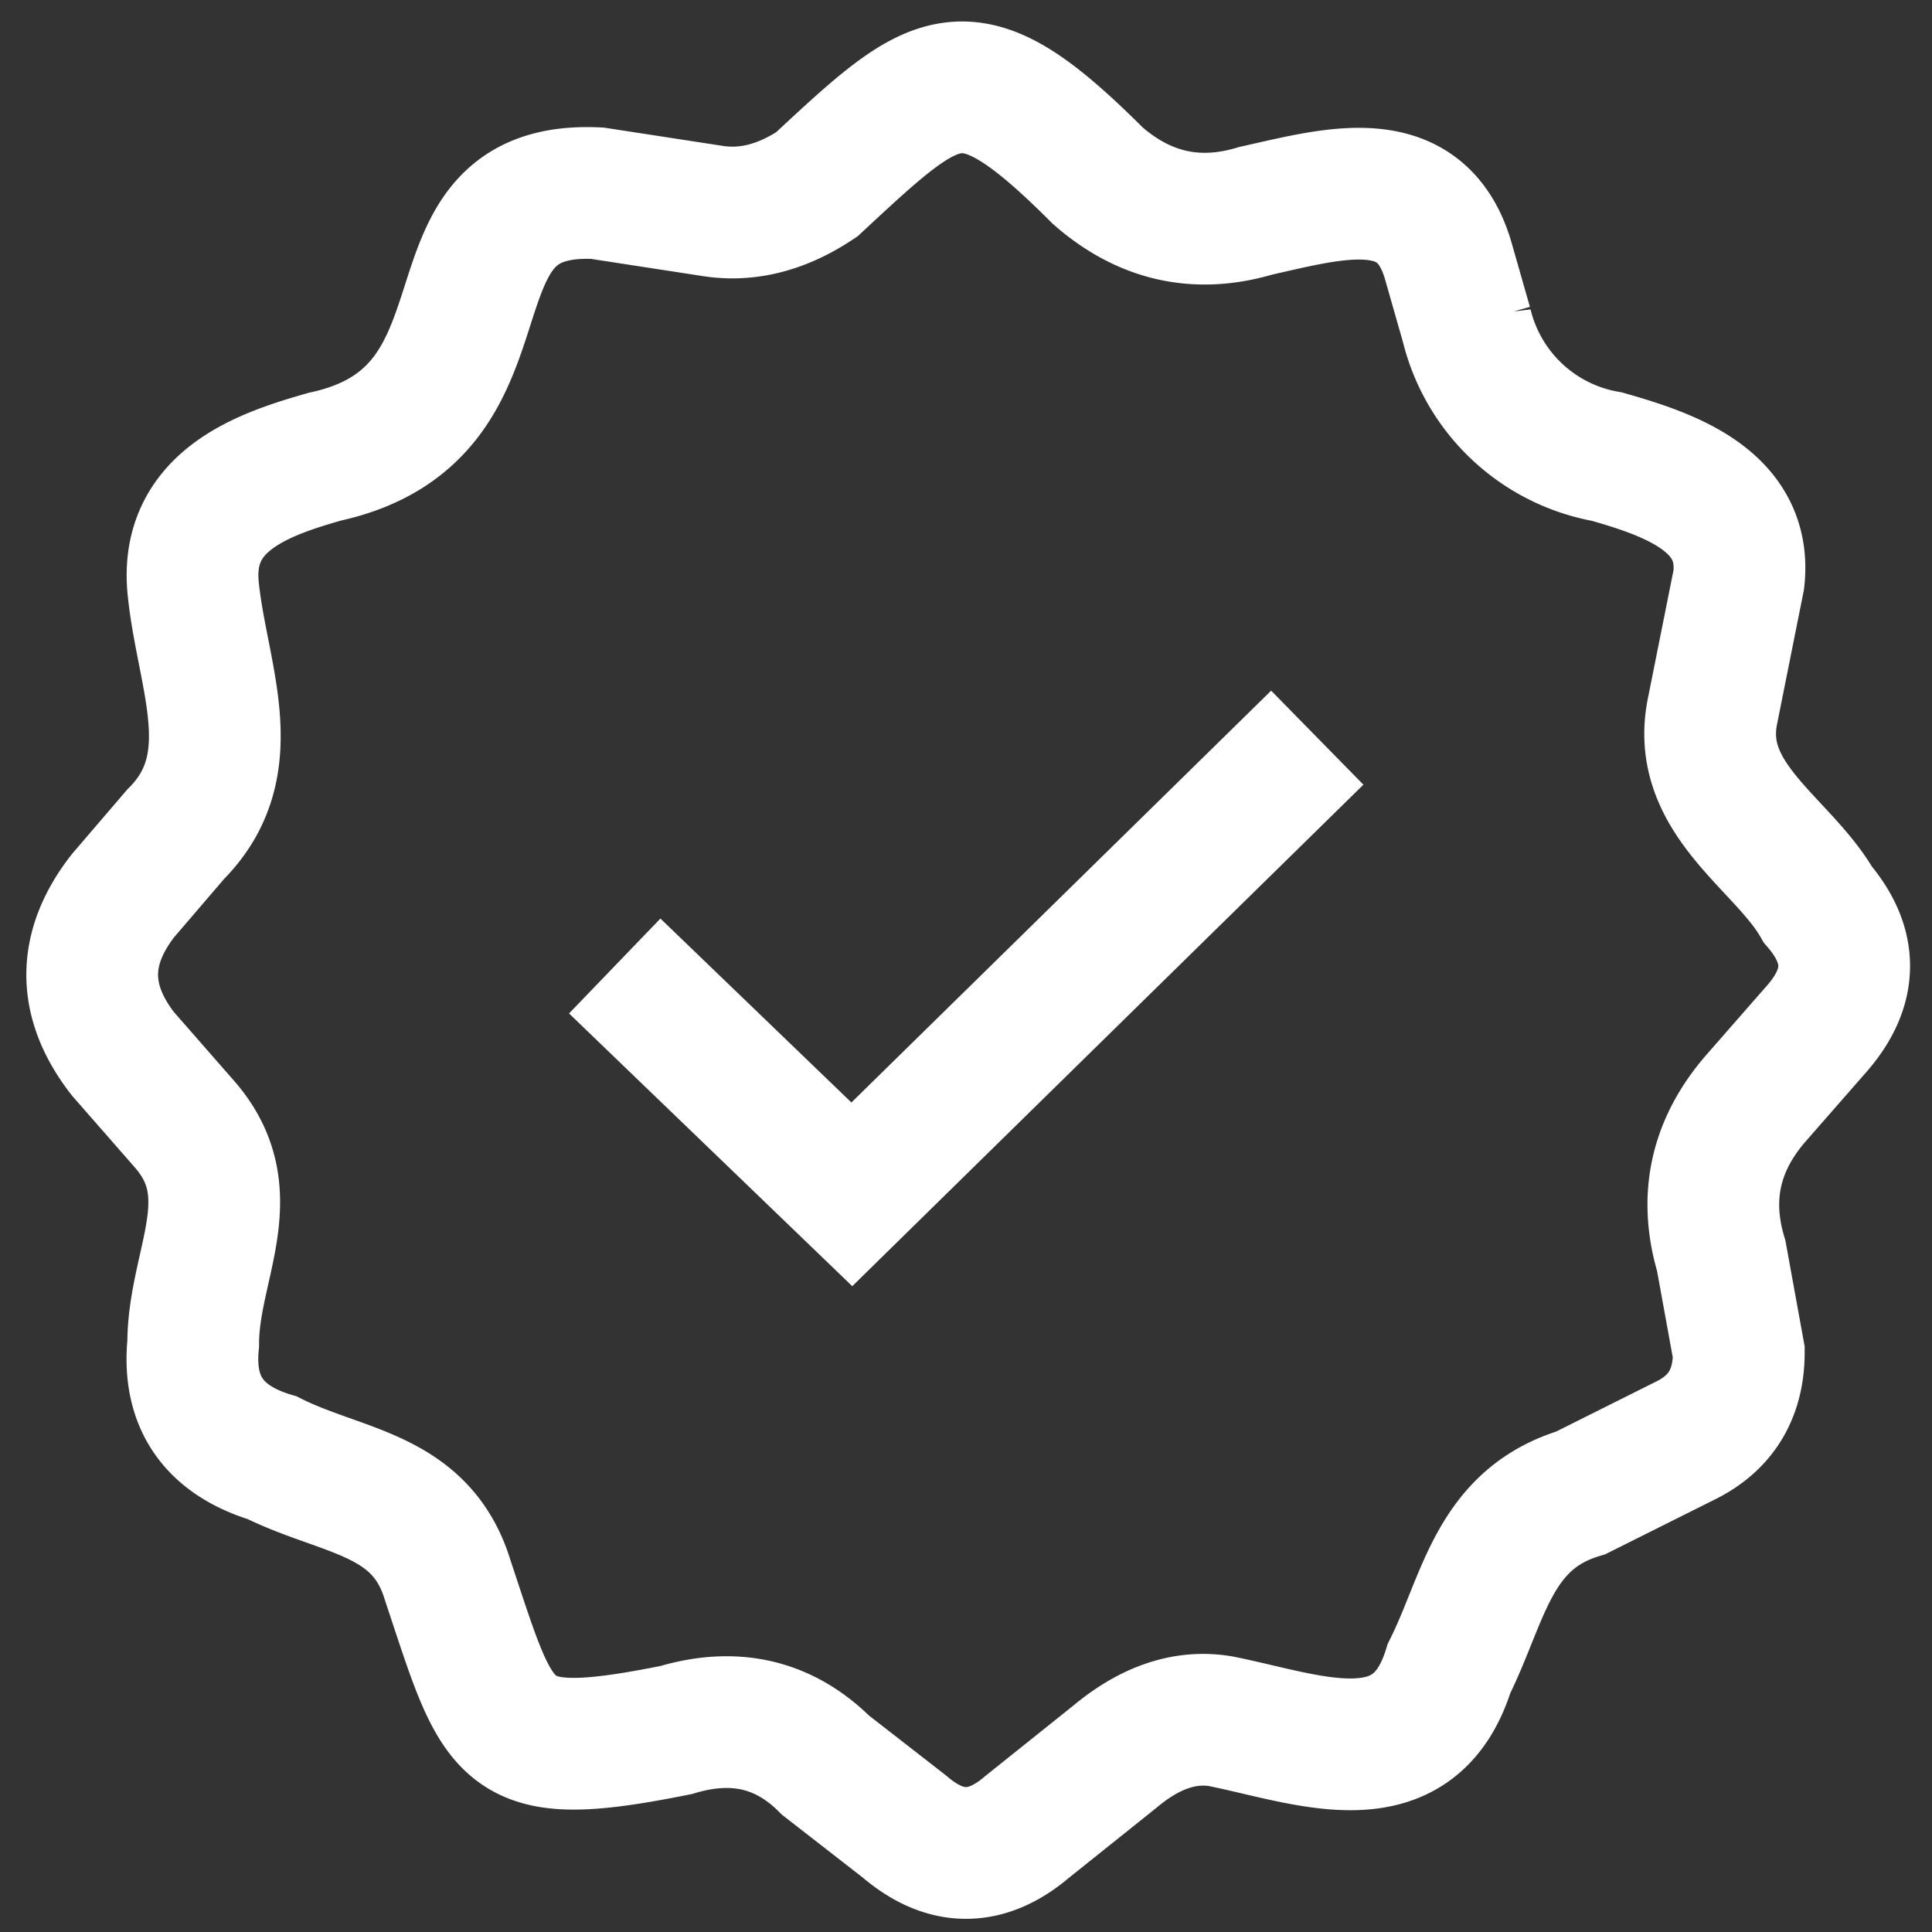
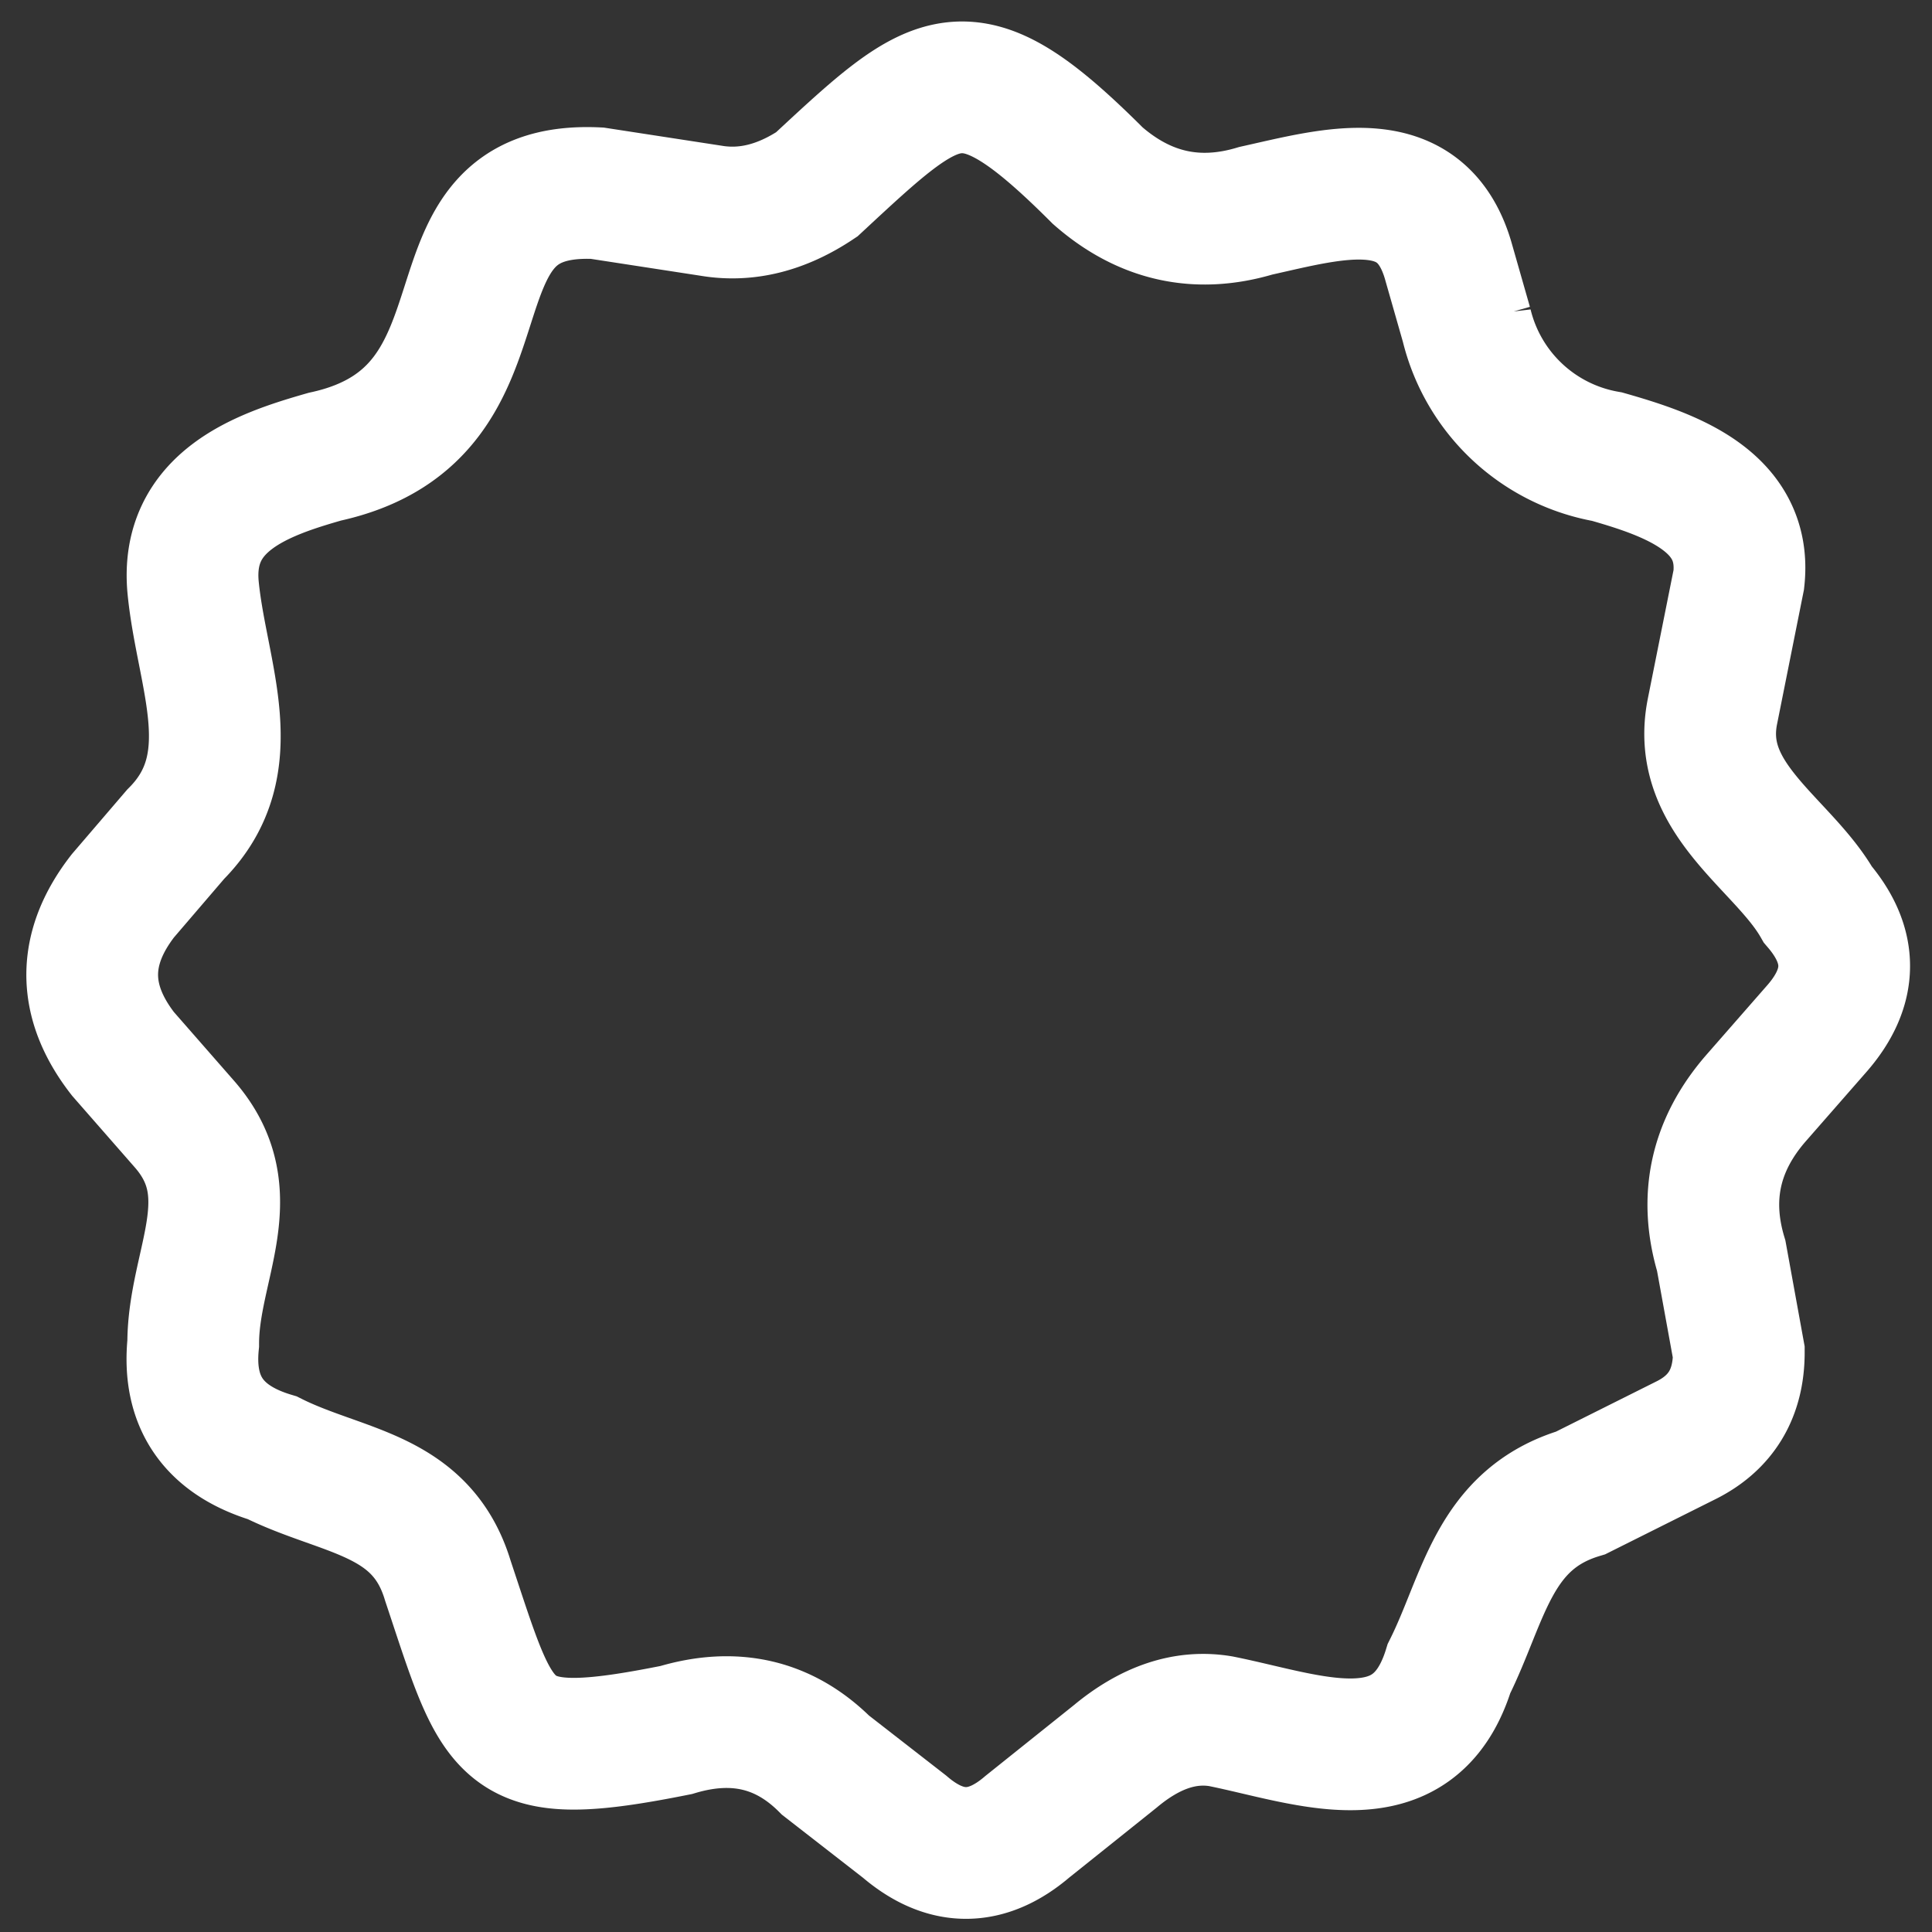
<svg xmlns="http://www.w3.org/2000/svg" width="22" height="22" fill="none">
  <rect width="100%" height="100%" fill="#333333" stroke="none" />
  <path stroke="#fff" stroke-width="1.5" d="m6.8 2.2 1.3.2q.6.1 1.2-.3C10.7.8 11 .5 12.5 2q.8.7 1.8.4c.9-.2 1.9-.5 2.2.6l.2.7a2 2 0 0 0 1.6 1.5c.7.2 1.6.5 1.5 1.4l-.3 1.5c-.2 1 .8 1.5 1.2 2.2q.6.7 0 1.4l-.7.8q-.7.8-.4 1.8l.2 1.1q0 .7-.6 1L18 17c-1 .3-1.1 1.2-1.5 2-.4 1.3-1.6.8-2.6.6q-.6-.1-1.2.4l-1 .8q-.7.6-1.4 0l-.9-.7q-.7-.7-1.7-.4c-2 .4-2 .1-2.6-1.7-.3-1-1.2-1-2-1.4q-1-.3-.9-1.3c0-.9.6-1.7-.1-2.5l-.7-.8q-.7-.9 0-1.8l.6-.7c.8-.8.3-1.8.2-2.8S3 5.4 3.7 5.2c2.3-.5 1-3.1 3.1-3Z" />
-   <path stroke="#fff" stroke-width="1.5" d="m15 8.4-5.3 5.2L7 11" />
</svg>